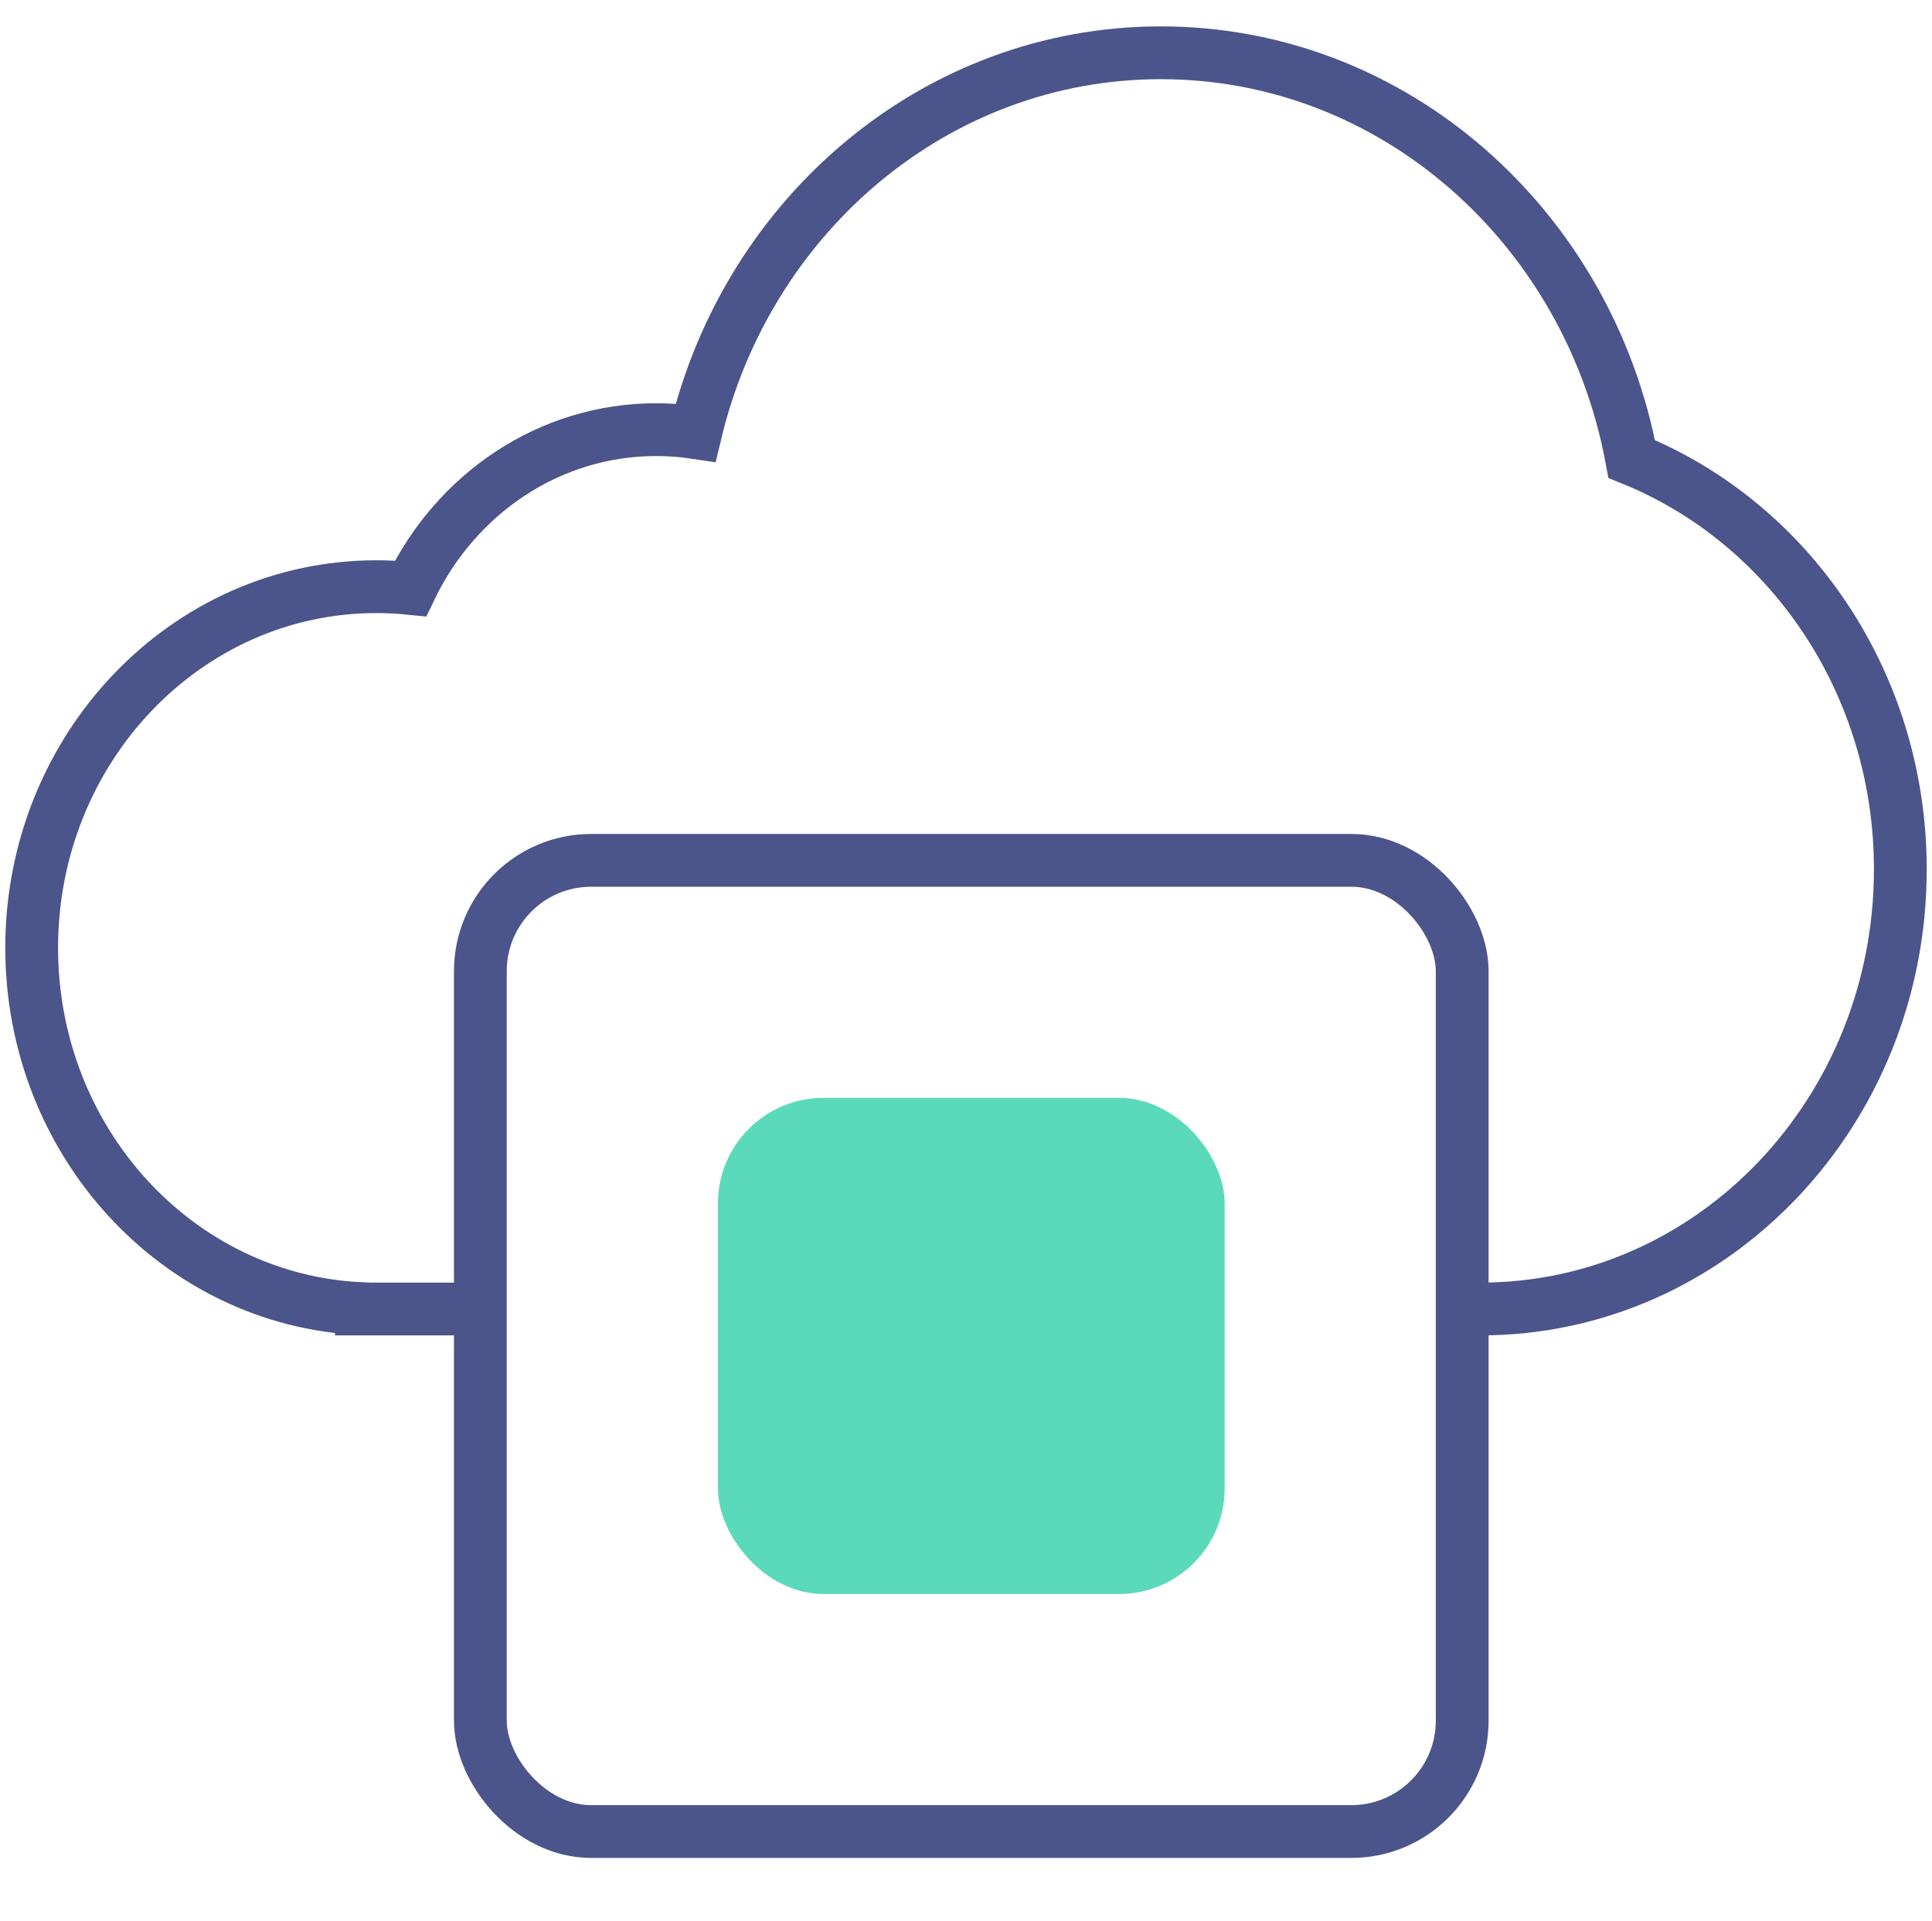
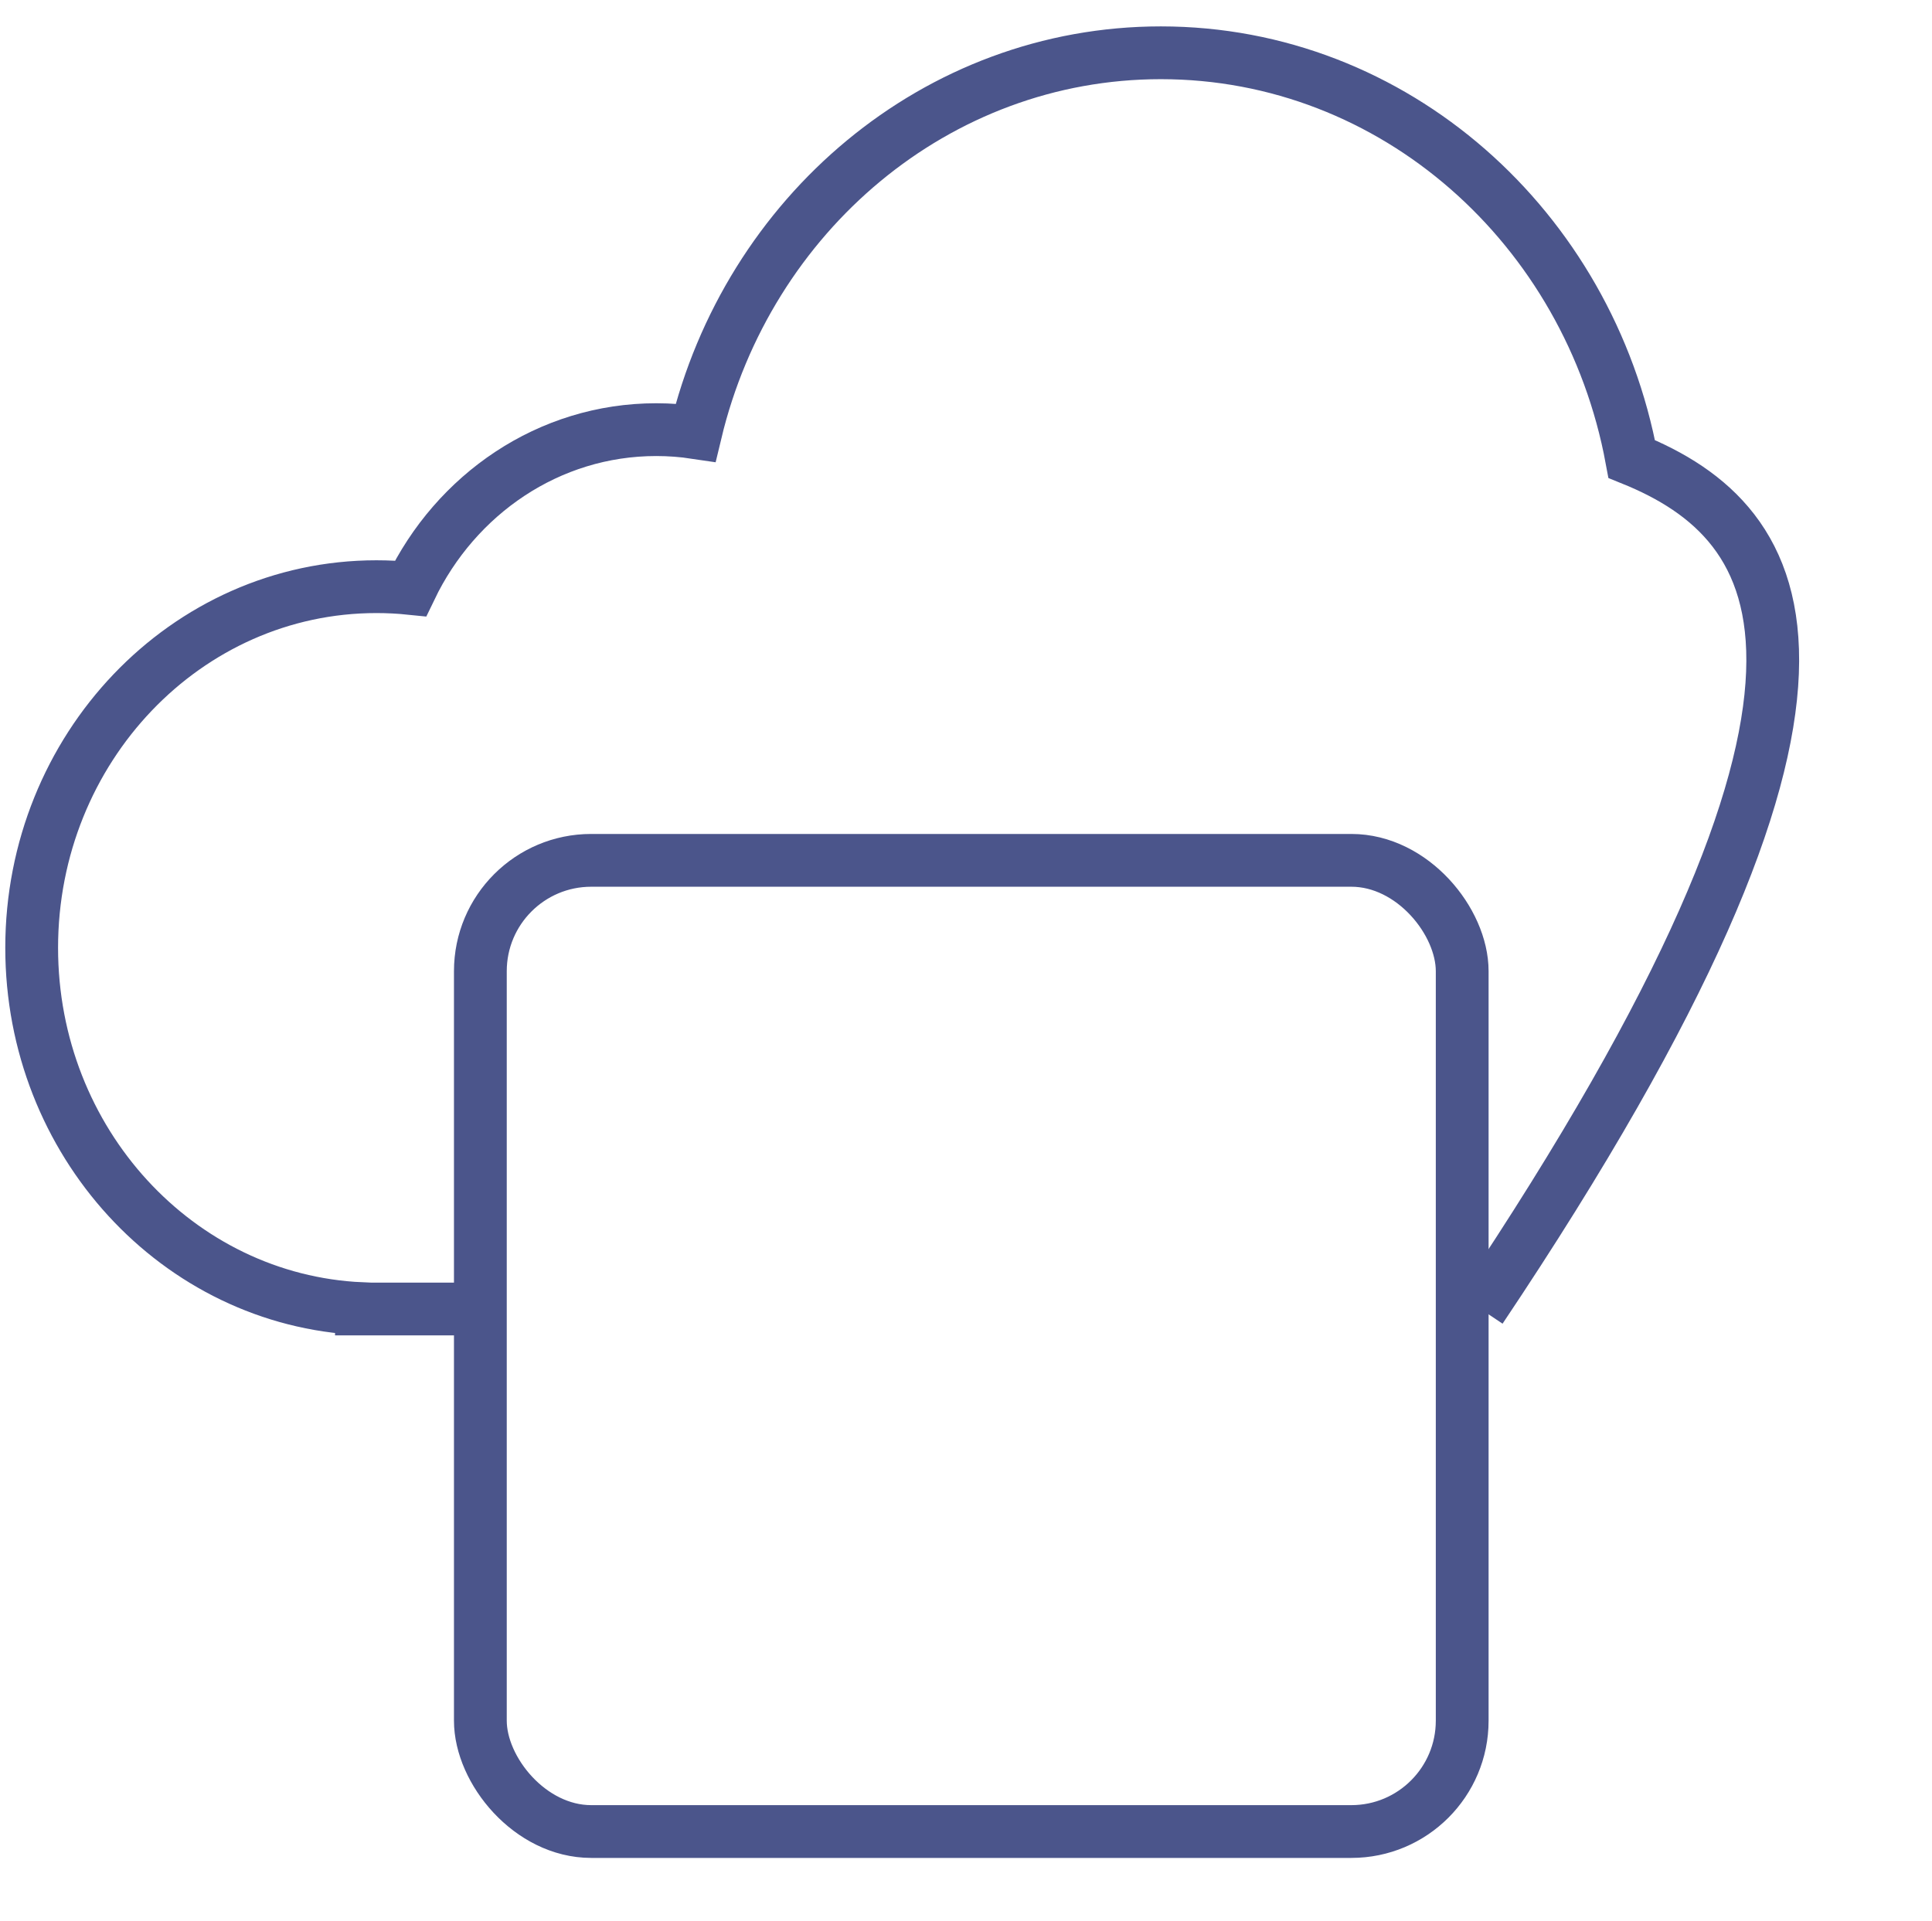
<svg xmlns="http://www.w3.org/2000/svg" width="183" height="182" viewBox="0 0 183 182" fill="none">
-   <path d="M140.246 124C162.202 124 180 105.353 180 82.35C180 64.633 169.442 49.5 154.557 43.48C150.497 21.554 132.072 5 109.957 5C88.692 5 70.839 20.307 65.888 40.978C64.67 40.795 63.424 40.7 62.158 40.7C51.98 40.7 43.166 46.821 38.886 55.74C37.824 55.631 36.745 55.575 35.655 55.575C17.62 55.575 3 70.892 3 89.787C3 108.184 16.859 123.189 34.235 123.968V124H44.5" stroke="#4B558B" stroke-width="5" />
+   <path d="M140.246 124C180 64.633 169.442 49.5 154.557 43.48C150.497 21.554 132.072 5 109.957 5C88.692 5 70.839 20.307 65.888 40.978C64.67 40.795 63.424 40.7 62.158 40.7C51.98 40.7 43.166 46.821 38.886 55.74C37.824 55.631 36.745 55.575 35.655 55.575C17.62 55.575 3 70.892 3 89.787C3 108.184 16.859 123.189 34.235 123.968V124H44.5" stroke="#4B558B" stroke-width="5" />
  <rect x="45.5" y="81.5" width="93" height="92" rx="10.5" stroke="#4B558B" stroke-width="5" />
-   <rect x="68" y="104" width="48" height="47" rx="10" fill="#5ADABB" />
</svg>